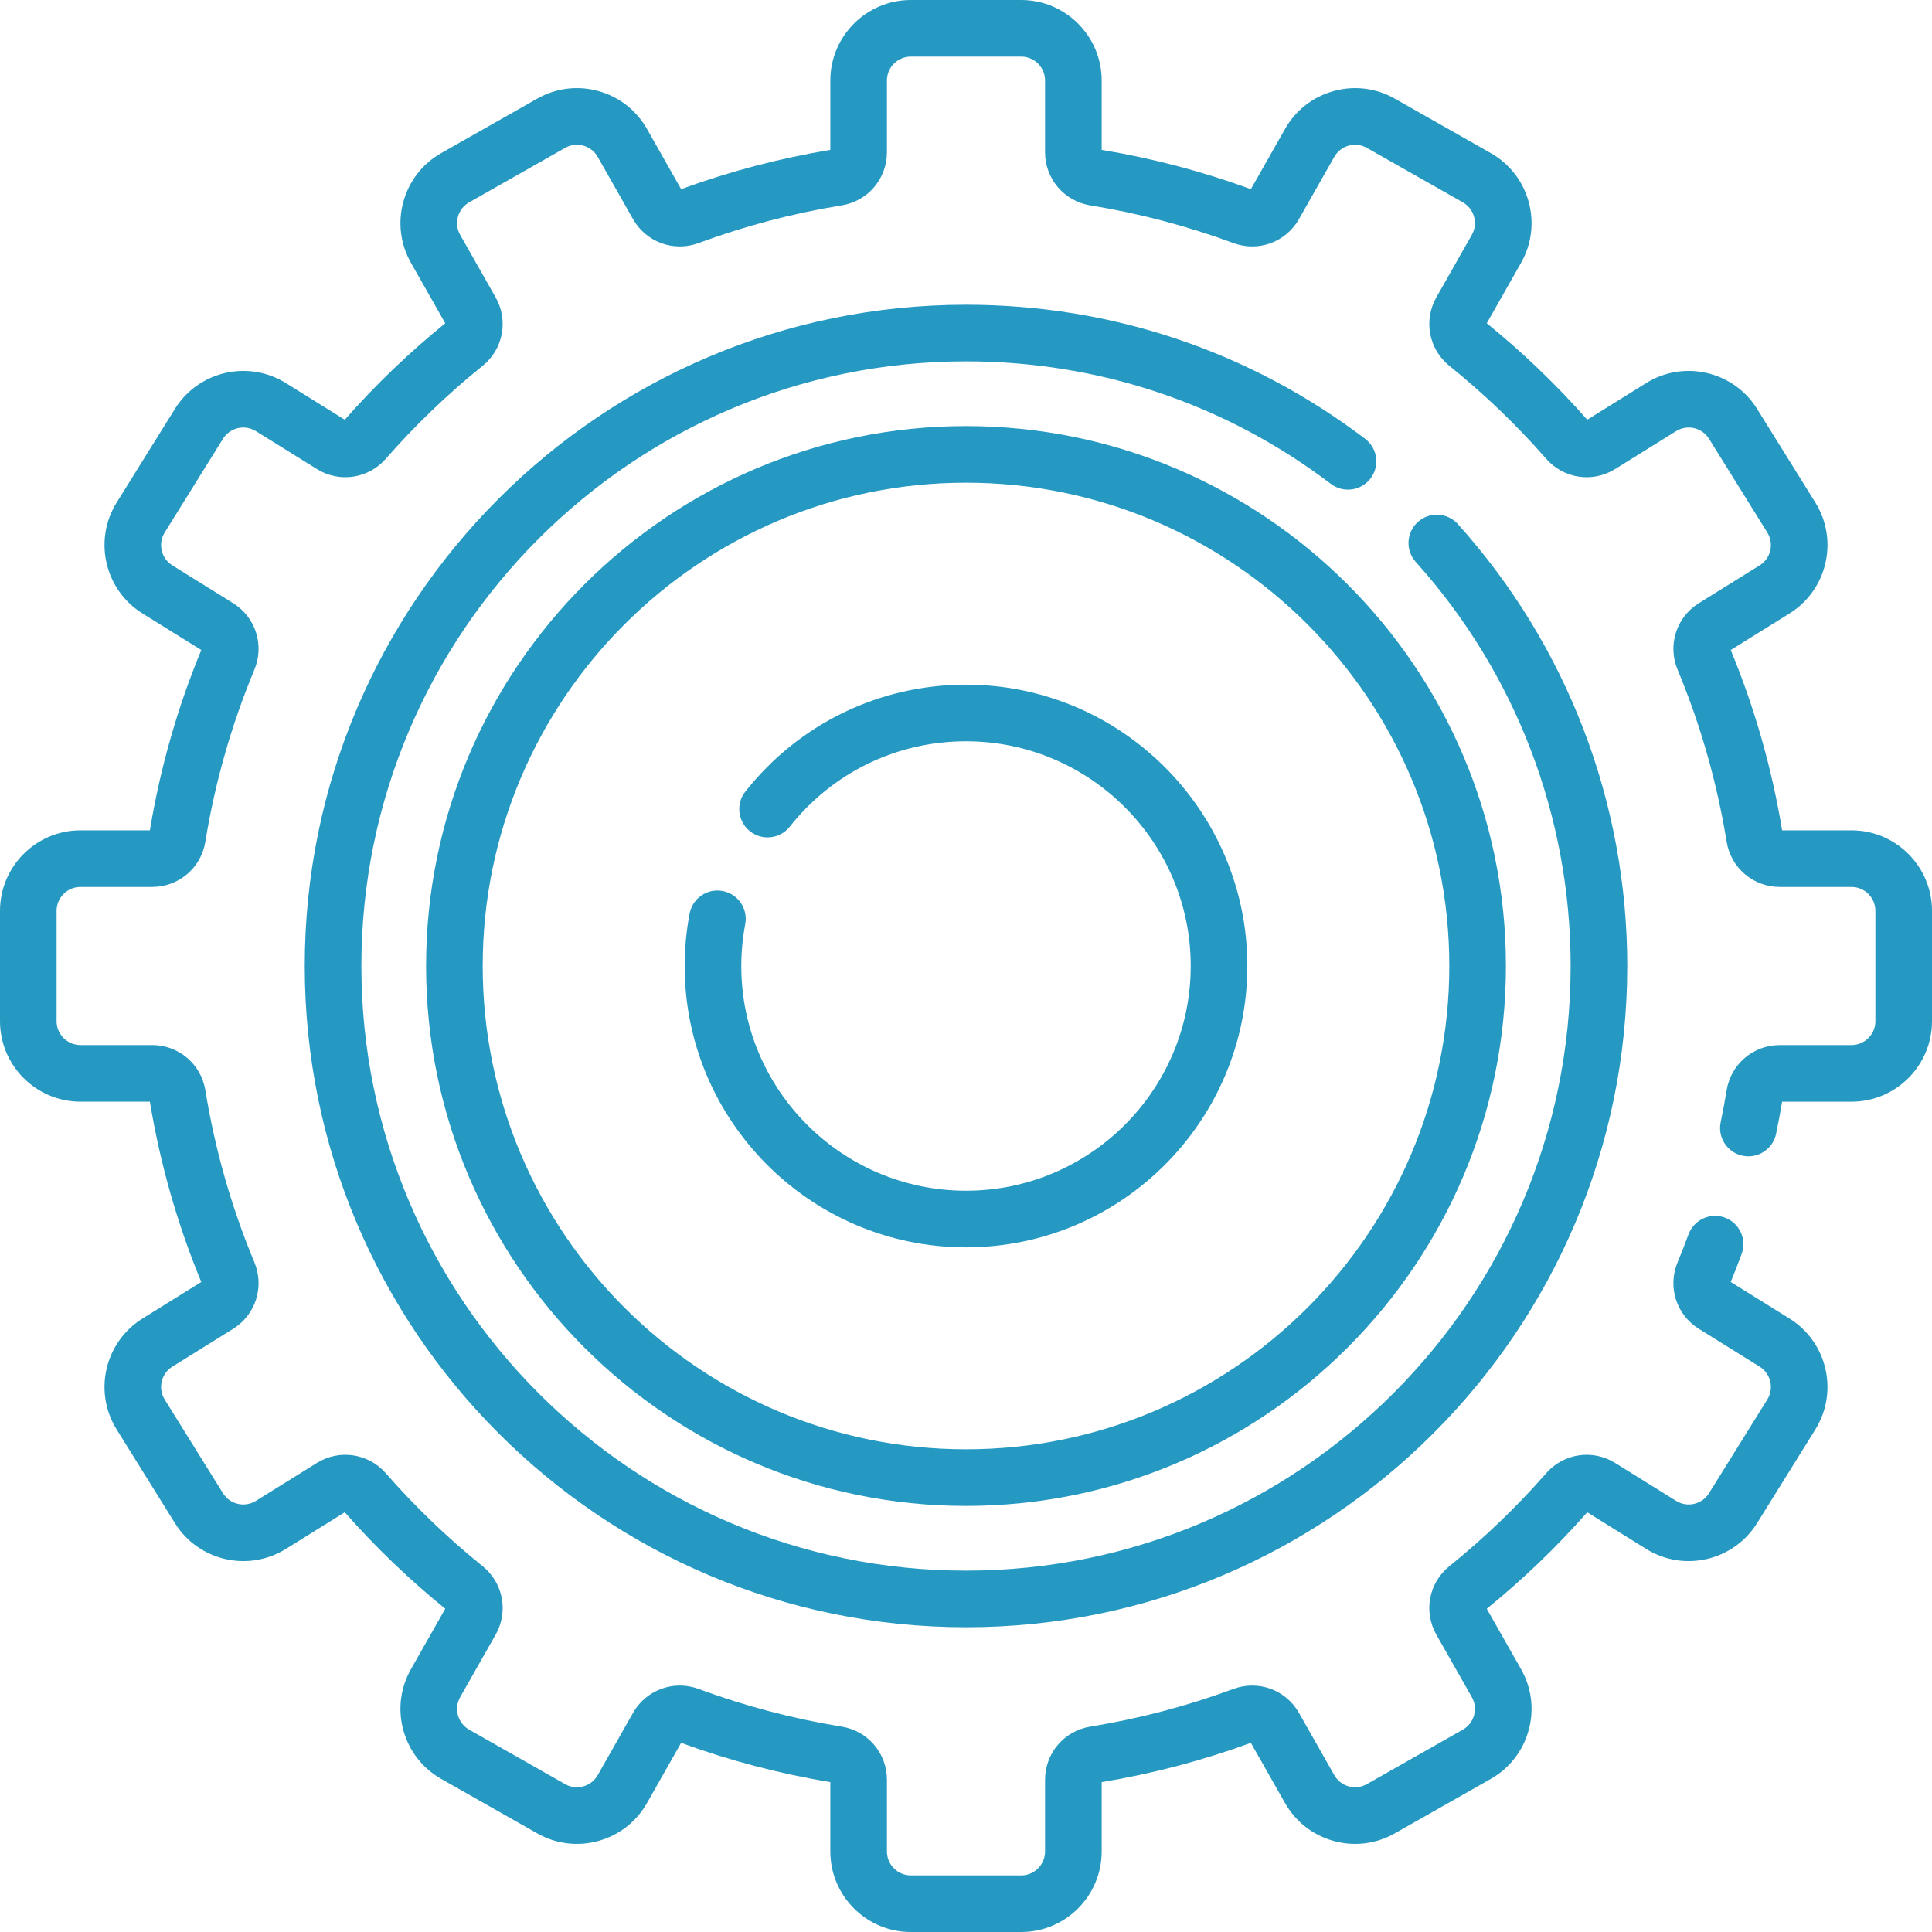
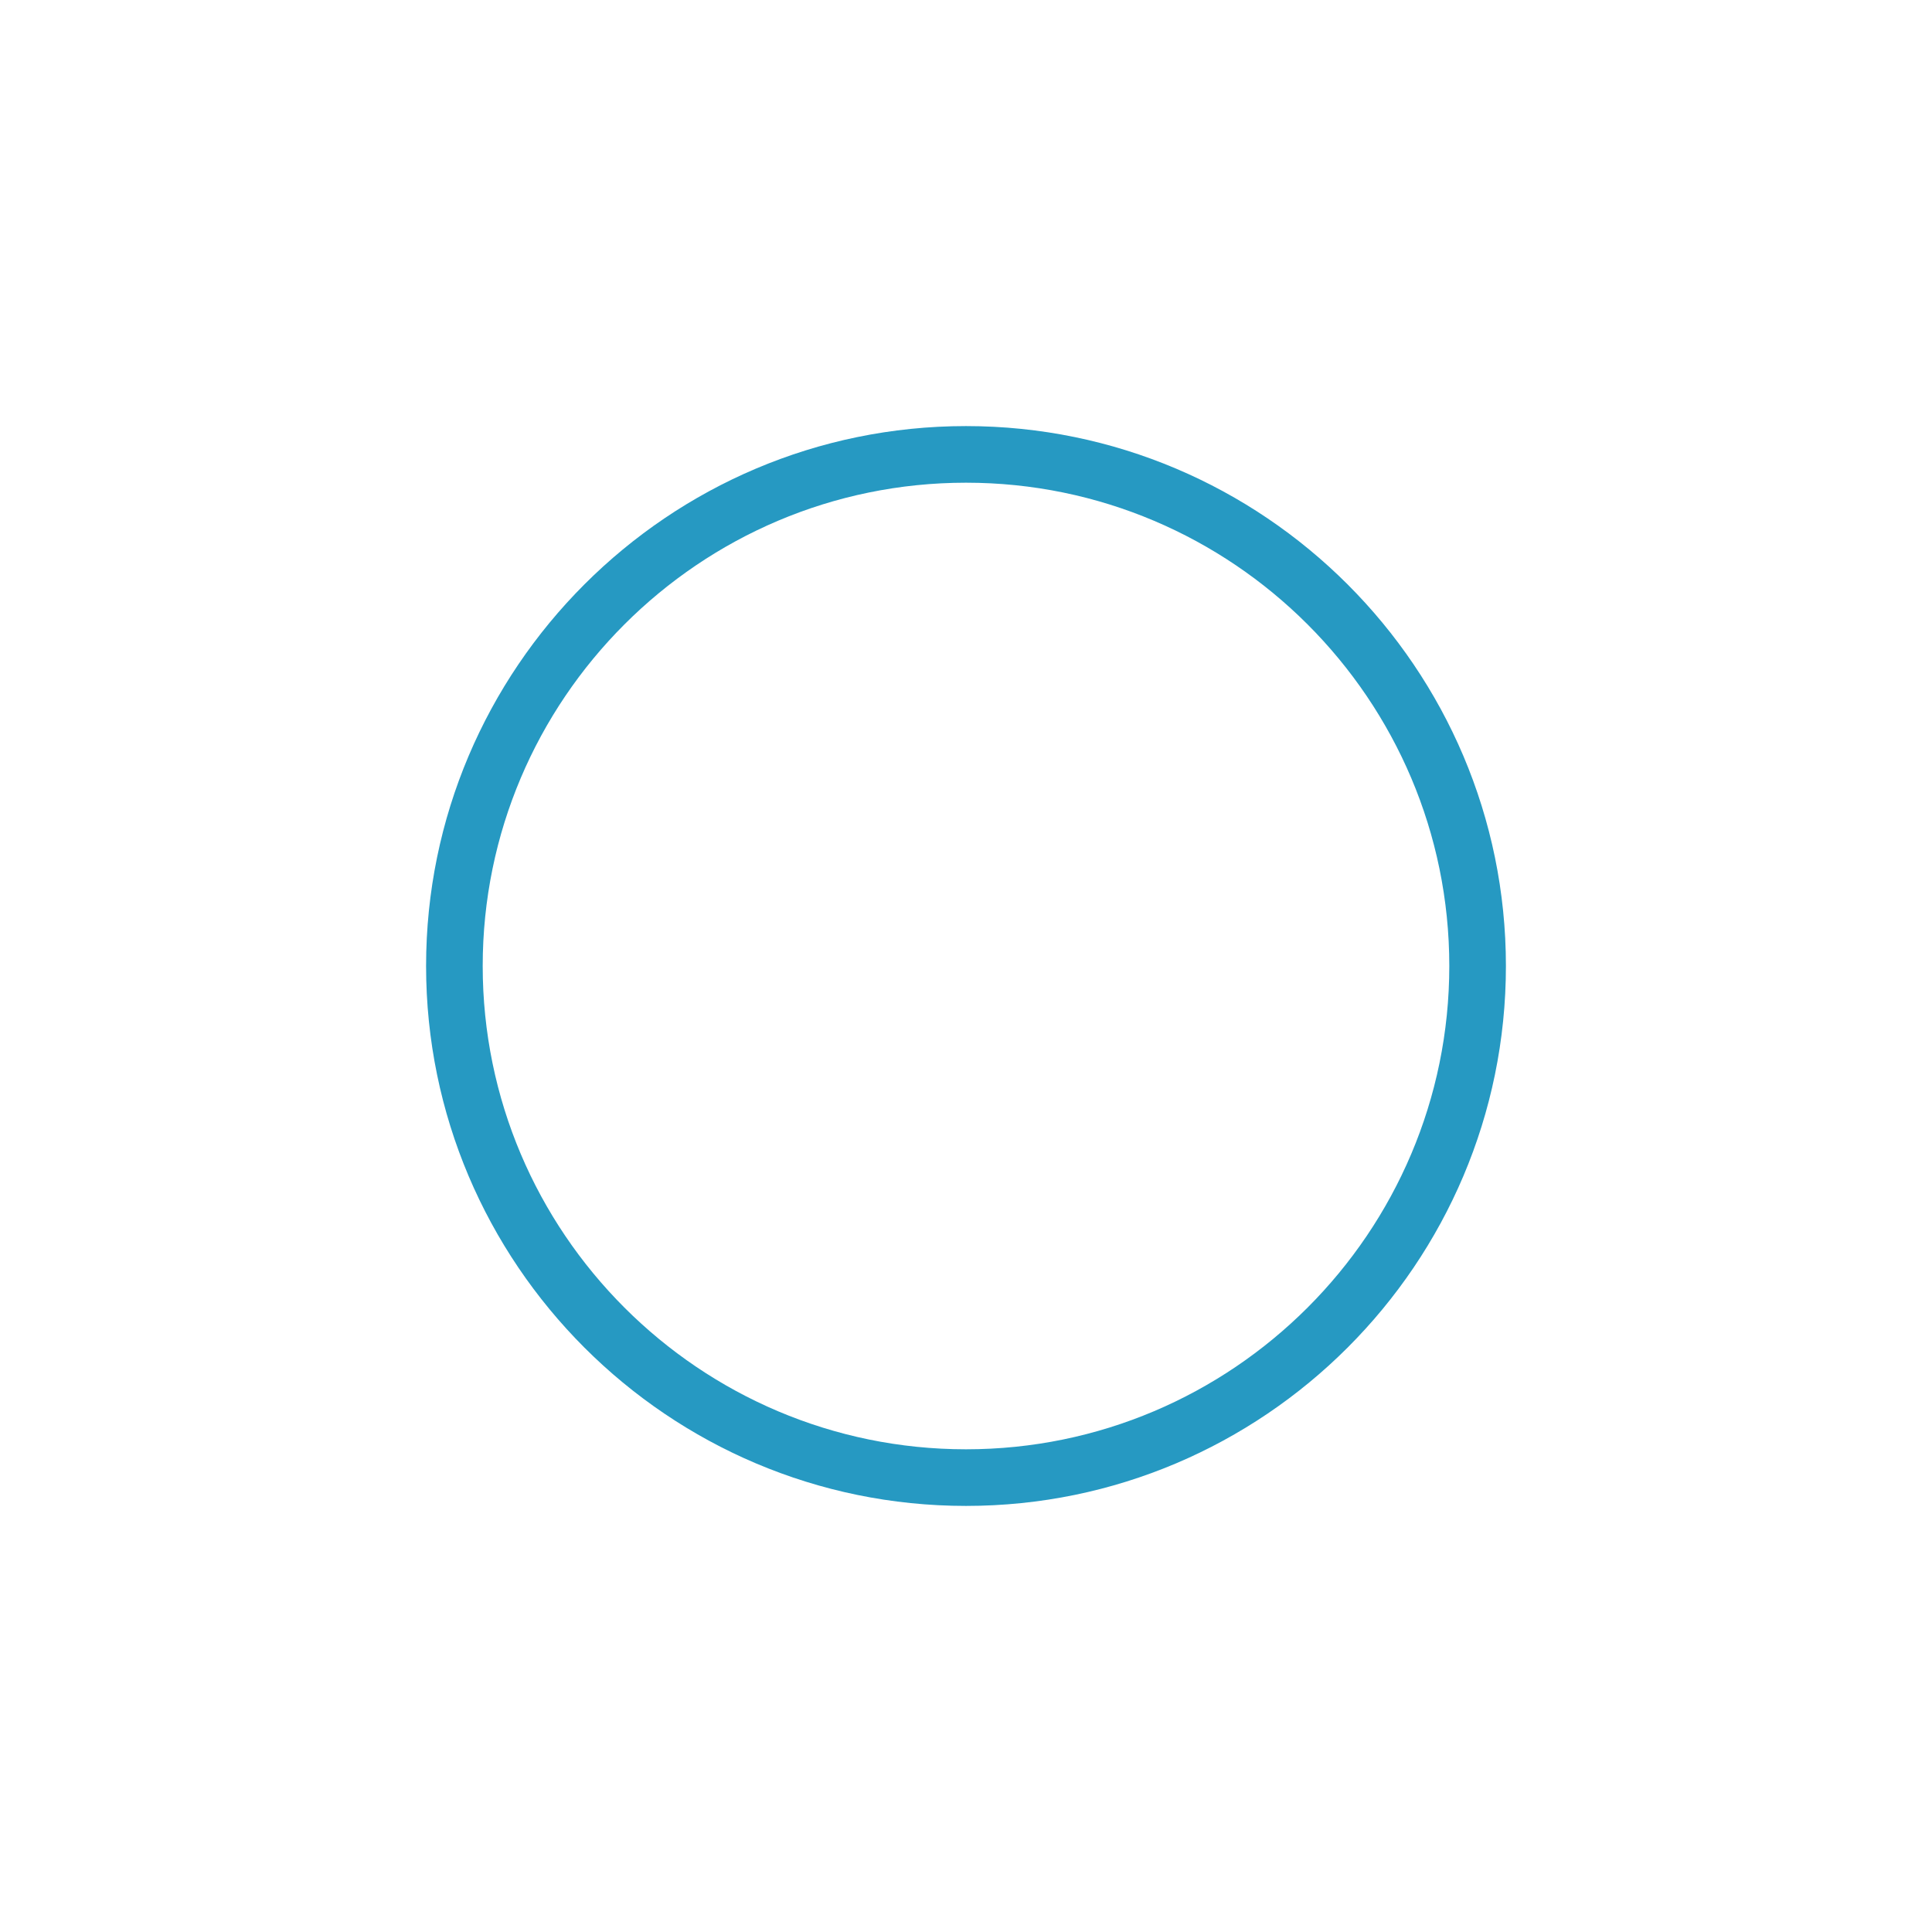
<svg xmlns="http://www.w3.org/2000/svg" version="1.1" width="512" height="512" x="0" y="0" viewBox="0 0 511.856 511.856" style="enable-background:new 0 0 512 512" xml:space="preserve" class="">
  <g>
    <g>
-       <path d="m490.526 219.984h-18.376c-2.704-16.391-7.283-32.456-13.615-47.769l15.577-9.691c9.986-6.213 13.056-19.393 6.844-29.379l-15.44-24.817c-6.213-9.987-19.392-13.057-29.379-6.844l-15.622 9.719c-8.109-9.212-17.059-17.806-26.619-25.56l9.083-16.006c2.812-4.955 3.526-10.709 2.011-16.201s-5.079-10.065-10.034-12.878l-25.42-14.426c-4.955-2.812-10.708-3.525-16.201-2.011-5.492 1.515-10.066 5.079-12.878 10.034l-9.057 15.959c-12.78-4.687-26.071-8.187-39.526-10.407v-18.377c0-11.761-9.569-21.33-21.33-21.33h-29.229c-11.761 0-21.33 9.569-21.33 21.33v18.377c-13.455 2.221-26.747 5.72-39.526 10.407l-9.057-15.959c-2.812-4.955-7.386-8.519-12.878-10.034-5.492-1.516-11.246-.801-16.201 2.011l-25.42 14.426c-4.955 2.813-8.519 7.386-10.034 12.878-1.516 5.492-.801 11.246 2.011 16.201l9.083 16.006c-9.56 7.753-18.511 16.348-26.619 25.56l-15.623-9.719c-9.986-6.213-23.167-3.143-29.378 6.844l-15.44 24.818c-6.212 9.986-3.143 23.166 6.844 29.379l15.577 9.691c-6.333 15.313-10.911 31.378-13.615 47.769h-18.378c-11.762-.001-21.331 9.568-21.331 21.329v29.229c0 11.761 9.569 21.33 21.331 21.33h18.376c2.704 16.391 7.283 32.456 13.615 47.769l-15.577 9.691c-9.986 6.213-13.056 19.393-6.844 29.379l15.44 24.818c6.212 9.986 19.392 13.056 29.379 6.844l15.622-9.719c8.109 9.212 17.06 17.807 26.62 25.56l-9.083 16.006c-2.812 4.955-3.526 10.709-2.011 16.201s5.079 10.065 10.034 12.878l25.42 14.426c4.956 2.813 10.709 3.526 16.201 2.011s10.066-5.079 12.878-10.034l9.057-15.959c12.779 4.687 26.071 8.186 39.526 10.407v18.376c0 11.762 9.569 21.331 21.33 21.331h29.229c11.761 0 21.33-9.569 21.33-21.331v-18.376c13.456-2.221 26.747-5.72 39.526-10.407l9.057 15.959c2.812 4.955 7.386 8.519 12.878 10.034 5.494 1.517 11.247.801 16.201-2.011l25.42-14.426c4.955-2.813 8.519-7.386 10.034-12.878 1.516-5.492.801-11.246-2.011-16.201l-9.083-16.006c9.559-7.752 18.51-16.348 26.62-25.56l15.622 9.719c9.985 6.212 23.165 3.143 29.378-6.844l15.44-24.818c6.212-9.986 3.143-23.166-6.844-29.379l-15.578-9.691c.91-2.205 1.833-4.576 2.884-7.406 1.442-3.883-.537-8.2-4.419-9.642-3.881-1.443-8.199.537-9.642 4.419-1.07 2.881-1.991 5.238-2.899 7.416-2.708 6.498-.34 13.91 5.63 17.624l16.101 10.017c2.964 1.844 3.875 5.755 2.031 8.719l-15.44 24.818c-1.845 2.964-5.755 3.874-8.719 2.031l-16.146-10.045c-5.964-3.709-13.652-2.567-18.28 2.72-7.783 8.892-16.407 17.173-25.633 24.613-5.471 4.41-6.924 12.046-3.456 18.156l9.388 16.542c.834 1.471 1.047 3.178.597 4.808s-1.507 2.987-2.978 3.822l-25.42 14.426c-1.471.835-3.178 1.046-4.808.597-1.63-.45-2.987-1.508-3.822-2.978l-9.361-16.494c-3.469-6.114-10.779-8.781-17.382-6.337-12.234 4.525-24.98 7.881-37.883 9.974-6.955 1.128-12.002 7.054-12.002 14.092v18.994c0 3.491-2.84 6.331-6.33 6.331h-29.229c-3.49 0-6.33-2.84-6.33-6.331v-18.994c0-7.038-5.048-12.964-12.002-14.092-12.903-2.093-25.649-5.449-37.883-9.974-6.603-2.443-13.914.222-17.383 6.337l-9.361 16.495c-.834 1.47-2.192 2.528-3.822 2.978-1.63.449-3.338.238-4.808-.597l-25.42-14.426c-1.471-.834-2.528-2.192-2.978-3.822s-.237-3.337.597-4.808l9.387-16.542c3.468-6.111 2.015-13.747-3.455-18.156-9.227-7.44-17.852-15.721-25.634-24.613-4.626-5.287-12.315-6.43-18.28-2.72l-16.145 10.045c-2.965 1.843-6.876.933-8.719-2.031l-15.44-24.818c-1.844-2.963-.933-6.875 2.031-8.719l16.101-10.017c5.97-3.714 8.338-11.126 5.63-17.624-6.08-14.586-10.448-29.914-12.984-45.557-1.128-6.953-7.054-12-14.091-12h-18.995c-3.491 0-6.331-2.84-6.331-6.33v-29.229c0-3.49 2.84-6.33 6.331-6.33h18.994c7.037 0 12.963-5.046 14.091-12 2.536-15.642 6.904-30.97 12.984-45.556 2.708-6.498.34-13.91-5.63-17.624l-16.101-10.017c-2.964-1.844-3.875-5.755-2.031-8.719l15.44-24.818c1.844-2.962 5.754-3.874 8.719-2.031l16.146 10.045c5.964 3.71 13.651 2.568 18.28-2.72 7.782-8.892 16.406-17.173 25.633-24.613 5.471-4.41 6.924-12.046 3.456-18.156l-9.388-16.542c-.834-1.471-1.047-3.178-.597-4.808s1.507-2.987 2.978-3.822l25.42-14.426c1.47-.835 3.178-1.047 4.808-.597s2.987 1.508 3.822 2.978l9.361 16.494c3.469 6.114 10.779 8.778 17.382 6.337 12.235-4.525 24.981-7.881 37.884-9.974 6.955-1.128 12.002-7.054 12.002-14.092v-18.993c0-3.49 2.84-6.33 6.33-6.33h29.229c3.49 0 6.33 2.84 6.33 6.33v18.994c0 7.038 5.048 12.964 12.002 14.092 12.903 2.093 25.649 5.449 37.884 9.974 6.602 2.44 13.913-.223 17.382-6.337l9.361-16.495c.834-1.47 2.192-2.528 3.822-2.978s3.337-.238 4.808.597l25.42 14.426c1.471.834 2.528 2.192 2.978 3.822s.237 3.337-.597 4.808l-9.387 16.542c-3.469 6.111-2.016 13.747 3.455 18.157 9.228 7.44 17.852 15.722 25.634 24.614 4.628 5.286 12.316 6.43 18.28 2.719l16.146-10.045c2.965-1.844 6.876-.933 8.719 2.031l15.44 24.818c1.844 2.963.933 6.875-2.031 8.719l-16.101 10.017c-5.97 3.714-8.338 11.126-5.63 17.624 6.08 14.586 10.448 29.914 12.984 45.557 1.128 6.953 7.054 12 14.091 12h18.994c3.491 0 6.331 2.84 6.331 6.33v29.229c0 3.49-2.84 6.33-6.331 6.33h-18.994c-7.037 0-12.963 5.046-14.091 12-.413 2.544-.914 5.234-1.579 8.464-.835 4.057 1.777 8.023 5.834 8.858 4.055.836 8.023-1.777 8.858-5.834.657-3.194 1.168-5.91 1.595-8.488h18.376c11.762 0 21.331-9.569 21.331-21.33v-29.229c-.001-11.763-9.569-21.332-21.331-21.332z" fill="#2699c2" data-original="#000000" style="" class="" />
-       <path d="m361.665 116.249c-30.641-23.23-67.205-35.509-105.737-35.509-96.599 0-175.188 78.589-175.188 175.188s78.589 175.188 175.188 175.188 175.188-78.589 175.188-175.188c0-43.31-15.938-84.89-44.878-117.08-2.769-3.08-7.511-3.333-10.591-.563-3.081 2.77-3.333 7.512-.563 10.592 26.46 29.432 41.032 67.45 41.032 107.051 0 88.328-71.86 160.188-160.188 160.188s-160.188-71.86-160.188-160.188 71.86-160.188 160.188-160.188c35.233 0 68.663 11.225 96.675 32.461 3.301 2.503 8.005 1.855 10.507-1.445 2.503-3.301 1.856-8.005-1.445-10.507z" fill="#2699c2" data-original="#000000" style="" class="" />
      <path d="m255.928 112.885c-78.874 0-143.043 64.169-143.043 143.043s64.169 143.043 143.043 143.043 143.043-64.169 143.043-143.043-64.169-143.043-143.043-143.043zm0 271.086c-70.603 0-128.043-57.44-128.043-128.043s57.44-128.043 128.043-128.043 128.043 57.44 128.043 128.043-57.44 128.043-128.043 128.043z" fill="#2699c2" data-original="#000000" style="" class="" />
-       <path d="m255.928 181.391c-22.899 0-44.204 10.318-58.45 28.31-2.571 3.247-2.023 7.964 1.224 10.536 3.247 2.571 7.964 2.023 10.536-1.224 11.384-14.376 28.402-22.622 46.69-22.622 32.829 0 59.537 26.708 59.537 59.537s-26.708 59.537-59.537 59.537-59.537-26.708-59.537-59.537c0-3.672.354-7.407 1.05-11.103.768-4.071-1.91-7.993-5.98-8.76-4.078-.768-7.993 1.91-8.76 5.98-.869 4.61-1.31 9.28-1.31 13.883 0 41.1 33.437 74.537 74.537 74.537s74.537-33.437 74.537-74.537-33.437-74.537-74.537-74.537z" fill="#2699c2" data-original="#000000" style="" class="" />
    </g>
  </g>
</svg>